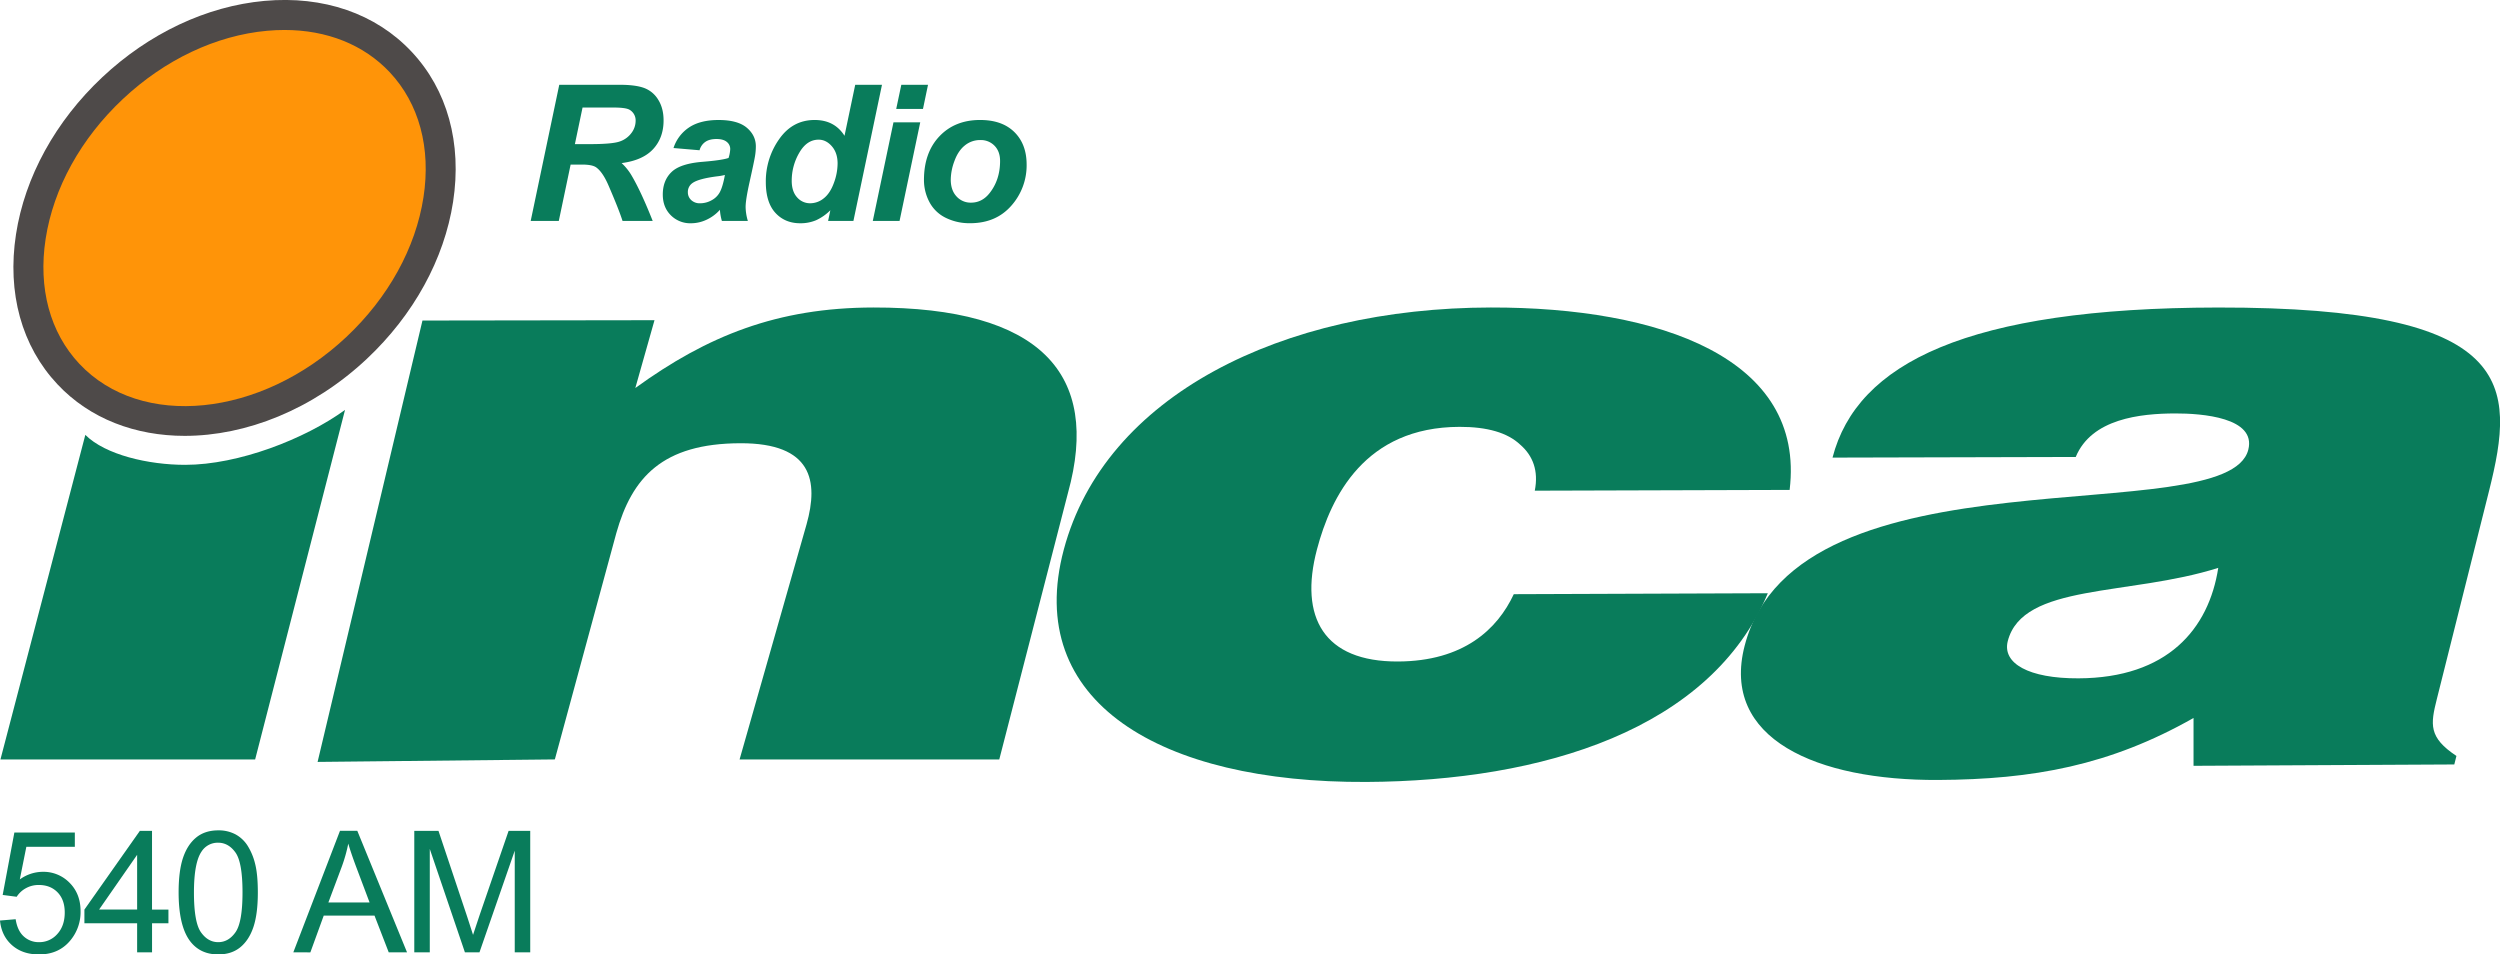
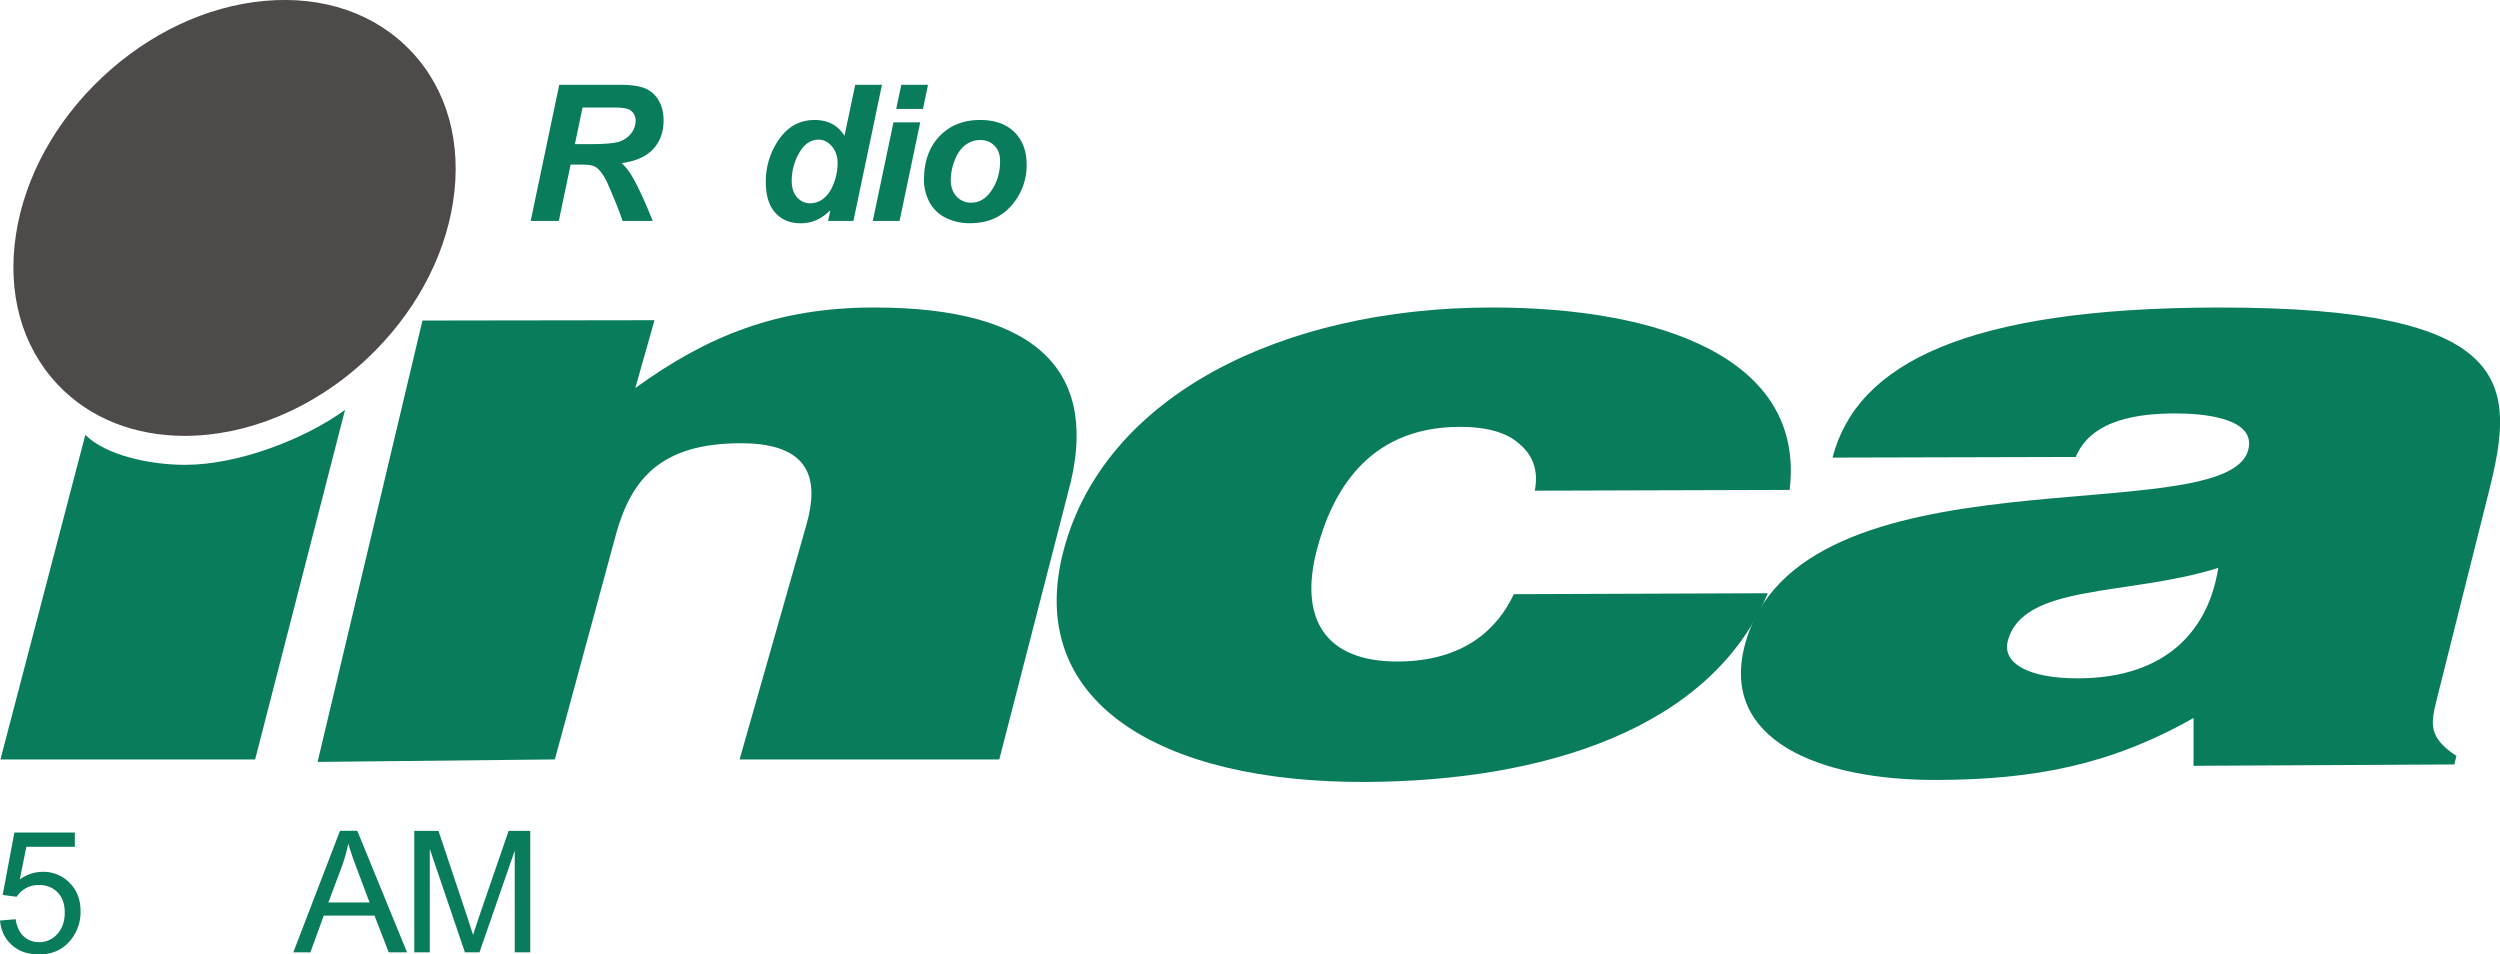
<svg xmlns="http://www.w3.org/2000/svg" id="Capa_1" data-name="Capa 1" viewBox="0 0 2054.81 784.47">
  <defs>
    <style>.cls-1{fill:#097c5b;}.cls-2{fill:#4e4a49;}.cls-3{fill:#ff9408;}</style>
  </defs>
  <title>Inca 2007</title>
  <path class="cls-1" d="M429.42,213.72l190.72-.28-15.77,55.75C663.56,226.28,721.09,203.12,800,203c137.56-.19,187.05,54.57,160,152.32L903.51,574.5H690.06l55.08-193.36c9.92-35.43,4.69-66.72-54.39-66.57-64.16.16-89.12,28.15-102,73.88l-50.52,186-195,2.05Z" transform="translate(-82.19 49.74)" />
  <path class="cls-1" d="M1343.66,353.56c3.22-16.15-1.44-28.76-12-37.85q-15.54-14.69-49.87-14.61c-77.7.18-105.67,57.16-117.18,100.81-14.69,55.71,5.64,92.31,66.61,92.05,53.91-.23,81.67-26.41,95.19-55.33l208.79-.78c-46.74,112-185,154.35-329.95,155.11-169.42.89-282.12-65.84-248.68-191.06C990.27,275.78,1135.36,203.26,1307.53,203c138.9-.19,258.72,41.51,245.6,149.93Z" transform="translate(-82.19 49.74)" />
  <path class="cls-1" d="M1885.11,579.7V540.39c-68.79,39-131.73,50.53-209.92,50.94-99.42.52-179-33.61-159-110.42,43.39-167,396.56-92.55,413.93-161,6.72-26.5-38.14-29.88-60-29.83-28.88.06-68.81,4.34-81.84,35.78l-199.89.52c20.12-77.61,110.75-123.08,316.83-123.36,245.8-.34,244.63,63.51,222.84,150.51L2085.1,524.75c-5.27,21-6.91,31.55,16.09,46.84l-1.75,7ZM1905.43,417c-73.69,23.35-160.73,12.47-173,60.18-4.68,18.26,17.1,30.8,58.11,30.62C1863.53,507.52,1897.62,467.44,1905.43,417Z" transform="translate(-82.19 49.74)" />
  <path class="cls-1" d="M234.42,332.32c-30.18,0-65.68-8.21-82.1-24.63L82.55,574.5H291.89l73.89-287.34C332.76,311.14,278.19,332.32,234.42,332.32Z" transform="translate(-82.19 49.74)" />
  <path class="cls-2" d="M234.06,308.51c-40.42,0-77.87-13.89-104.59-42.33C100,234.84,87.91,191,95.34,142.82c7.26-47.09,32.43-92.93,70.89-129.06S252-44.66,299.47-49c48.59-4.43,91.56,10.41,121,41.75S462,67.92,454.6,116.14c-7.26,47.09-32.43,92.93-70.89,129.07C339.23,287,284.35,308.5,234.06,308.51Z" transform="translate(-82.19 49.74)" />
-   <path class="cls-3" d="M316-25.1q-7,0-14.29.66c-42,3.82-84.12,23.75-118.59,56.14h0c-34.47,32.39-57,73.18-63.42,114.87-6.25,40.56,3.6,77.05,27.74,102.74,50.66,53.92,149.08,44,219.41-22.06,34.47-32.39,57-73.18,63.42-114.87,6.25-40.56-3.6-77-27.74-102.74C381.23-13,350.88-25.1,316-25.1Z" transform="translate(-82.19 49.74)" />
  <path class="cls-1" d="M541.48,131.85h-23.1l23.48-111.9h49.79q12.85,0,20,2.63a22.7,22.7,0,0,1,11.55,9.66q4.4,7,4.4,17,0,14.27-8.56,23.55T593.11,84.3a45.05,45.05,0,0,1,8.34,10.46q7.72,13.13,17.21,37.1H593.87q-3-9.46-11.7-29.54-4.74-10.84-10.1-14.58-3.29-2.21-11.47-2.21H551.2Zm13.23-63.13H567q18.59,0,24.67-2.21a19.75,19.75,0,0,0,9.52-6.95,16.61,16.61,0,0,0,3.44-9.92,10.05,10.05,0,0,0-5-9.16q-3.06-1.83-13.23-1.83H561Z" transform="translate(-82.19 49.74)" />
-   <path class="cls-1" d="M657.17,73.76l-21.41-1.83A32.17,32.17,0,0,1,648.56,55q9.14-6.1,24.21-6.11,15.68,0,23.17,6.3t7.5,15.38a50.17,50.17,0,0,1-.65,7.79q-.65,4.12-4.55,21.68-3.21,14.5-3.21,20.3a41.74,41.74,0,0,0,1.84,11.52H675.52a42,42,0,0,1-1.61-9.16,33.6,33.6,0,0,1-11.09,8.21,30.15,30.15,0,0,1-12.62,2.86,22.55,22.55,0,0,1-16.67-6.6q-6.58-6.6-6.58-17,0-11.6,7.23-18.55T660,83.23q15.68-1.29,21-3.13a27,27,0,0,0,1.38-7.33,7.37,7.37,0,0,0-2.83-5.88q-2.83-2.36-8.41-2.37-5.89,0-9.29,2.41A12,12,0,0,0,657.17,73.76ZM678,94.06a45,45,0,0,1-5.28,1q-16.52,2-21.57,5.8a8.83,8.83,0,0,0-3.59,7.4,8.58,8.58,0,0,0,2.75,6.45,10.07,10.07,0,0,0,7.27,2.63,19.23,19.23,0,0,0,9.37-2.41,16.48,16.48,0,0,0,6.58-6.18Q675.75,105,677.44,97Z" transform="translate(-82.19 49.74)" />
  <path class="cls-1" d="M783.63,131.85h-20.8l1.84-8.78a40.34,40.34,0,0,1-11.74,8.21,32.7,32.7,0,0,1-13,2.48q-12.62,0-20.46-8.59t-7.84-25.38a59.91,59.91,0,0,1,11-35.19q11-15.72,29.14-15.72,16.36,0,24.55,13l8.79-41.91h22Zm-50.71-33q0,8.7,4.4,13.59a14,14,0,0,0,10.82,4.89,17.57,17.57,0,0,0,11.13-4.08q5.17-4.08,8.26-12.48a46.48,46.48,0,0,0,3.1-16.11q0-8.77-4.74-14.2T755,65.06q-9.64,0-15.83,10.69A45.35,45.35,0,0,0,732.93,98.87Z" transform="translate(-82.19 49.74)" />
  <path class="cls-1" d="M816.56,50.79h22l-17,81.06h-22ZM823,19.95h21.95L840.81,39.8h-22Z" transform="translate(-82.19 49.74)" />
  <path class="cls-1" d="M841.62,98.19q0-22.52,12.73-35.92t33.46-13.39q18,0,28.07,9.89T926,85.37a49.85,49.85,0,0,1-12.62,34q-12.62,14.35-33.8,14.35a43.76,43.76,0,0,1-20.35-4.58,29.91,29.91,0,0,1-13.23-13A38.52,38.52,0,0,1,841.62,98.19Zm62.56-15.65q0-7.79-4.55-12.48a15.63,15.63,0,0,0-11.74-4.69,19.68,19.68,0,0,0-12.62,4.39q-5.51,4.39-8.57,12.75a45,45,0,0,0-3.06,15.38q0,8.71,4.74,13.82a15.58,15.58,0,0,0,11.93,5.11q9,0,15.14-7.71Q904.18,98.19,904.18,82.54Z" transform="translate(-82.19 49.74)" />
  <path class="cls-1" d="M82.19,706.87l12.87-1.09q1.43,9.4,6.64,14.13a18,18,0,0,0,12.57,4.74,19.57,19.57,0,0,0,15-6.68q6.13-6.68,6.13-17.71,0-10.49-5.89-16.55t-15.43-6.06a21.39,21.39,0,0,0-10.69,2.69,20.77,20.77,0,0,0-7.49,7l-11.51-1.5L94,634.53H143.7v11.72H103.85l-5.38,26.84a32.5,32.5,0,0,1,18.87-6.27,29.89,29.89,0,0,1,22.07,9.06q9,9.06,9,23.3a36.36,36.36,0,0,1-7.9,23.43q-9.6,12.13-26.23,12.13-13.62,0-22.24-7.63T82.19,706.87Z" transform="translate(-82.19 49.74)" />
-   <path class="cls-1" d="M194.9,733V709.12H151.57V697.88l45.57-64.71h10v64.71h13.49v11.24H207.16V733Zm0-35.15v-45l-31.27,45Z" transform="translate(-82.19 49.74)" />
-   <path class="cls-1" d="M229,683.78q0-17.71,3.64-28.51t10.83-16.66q7.19-5.86,18.09-5.86a29.52,29.52,0,0,1,14.1,3.24,27,27,0,0,1,10,9.33,50.11,50.11,0,0,1,6.2,14.85q2.25,8.75,2.25,23.6,0,17.57-3.61,28.37t-10.8,16.69q-7.19,5.89-18.15,5.89-14.44,0-22.68-10.35Q229,711.92,229,683.78Zm12.6,0q0,24.59,5.76,32.73t14.2,8.14q8.45,0,14.2-8.17t5.76-32.7q0-24.66-5.76-32.77t-14.34-8.11a15.71,15.71,0,0,0-13.49,7.15Q241.6,659.19,241.6,683.78Z" transform="translate(-82.19 49.74)" />
  <path class="cls-1" d="M323.28,733l38.35-99.86h14.24L416.74,733H401.69L390,702.79H348.28l-11,30.25Zm28.81-41h33.86l-10.42-27.66q-4.77-12.6-7.08-20.71a127.41,127.41,0,0,1-5.38,19.07Z" transform="translate(-82.19 49.74)" />
  <path class="cls-1" d="M422.7,733V633.17h19.89l23.64,70.71q3.27,9.88,4.77,14.78,1.7-5.45,5.31-16l23.91-69.48H518V733H505.27V649.45l-29,83.58H464.32l-28.88-85v85Z" transform="translate(-82.19 49.74)" />
</svg>